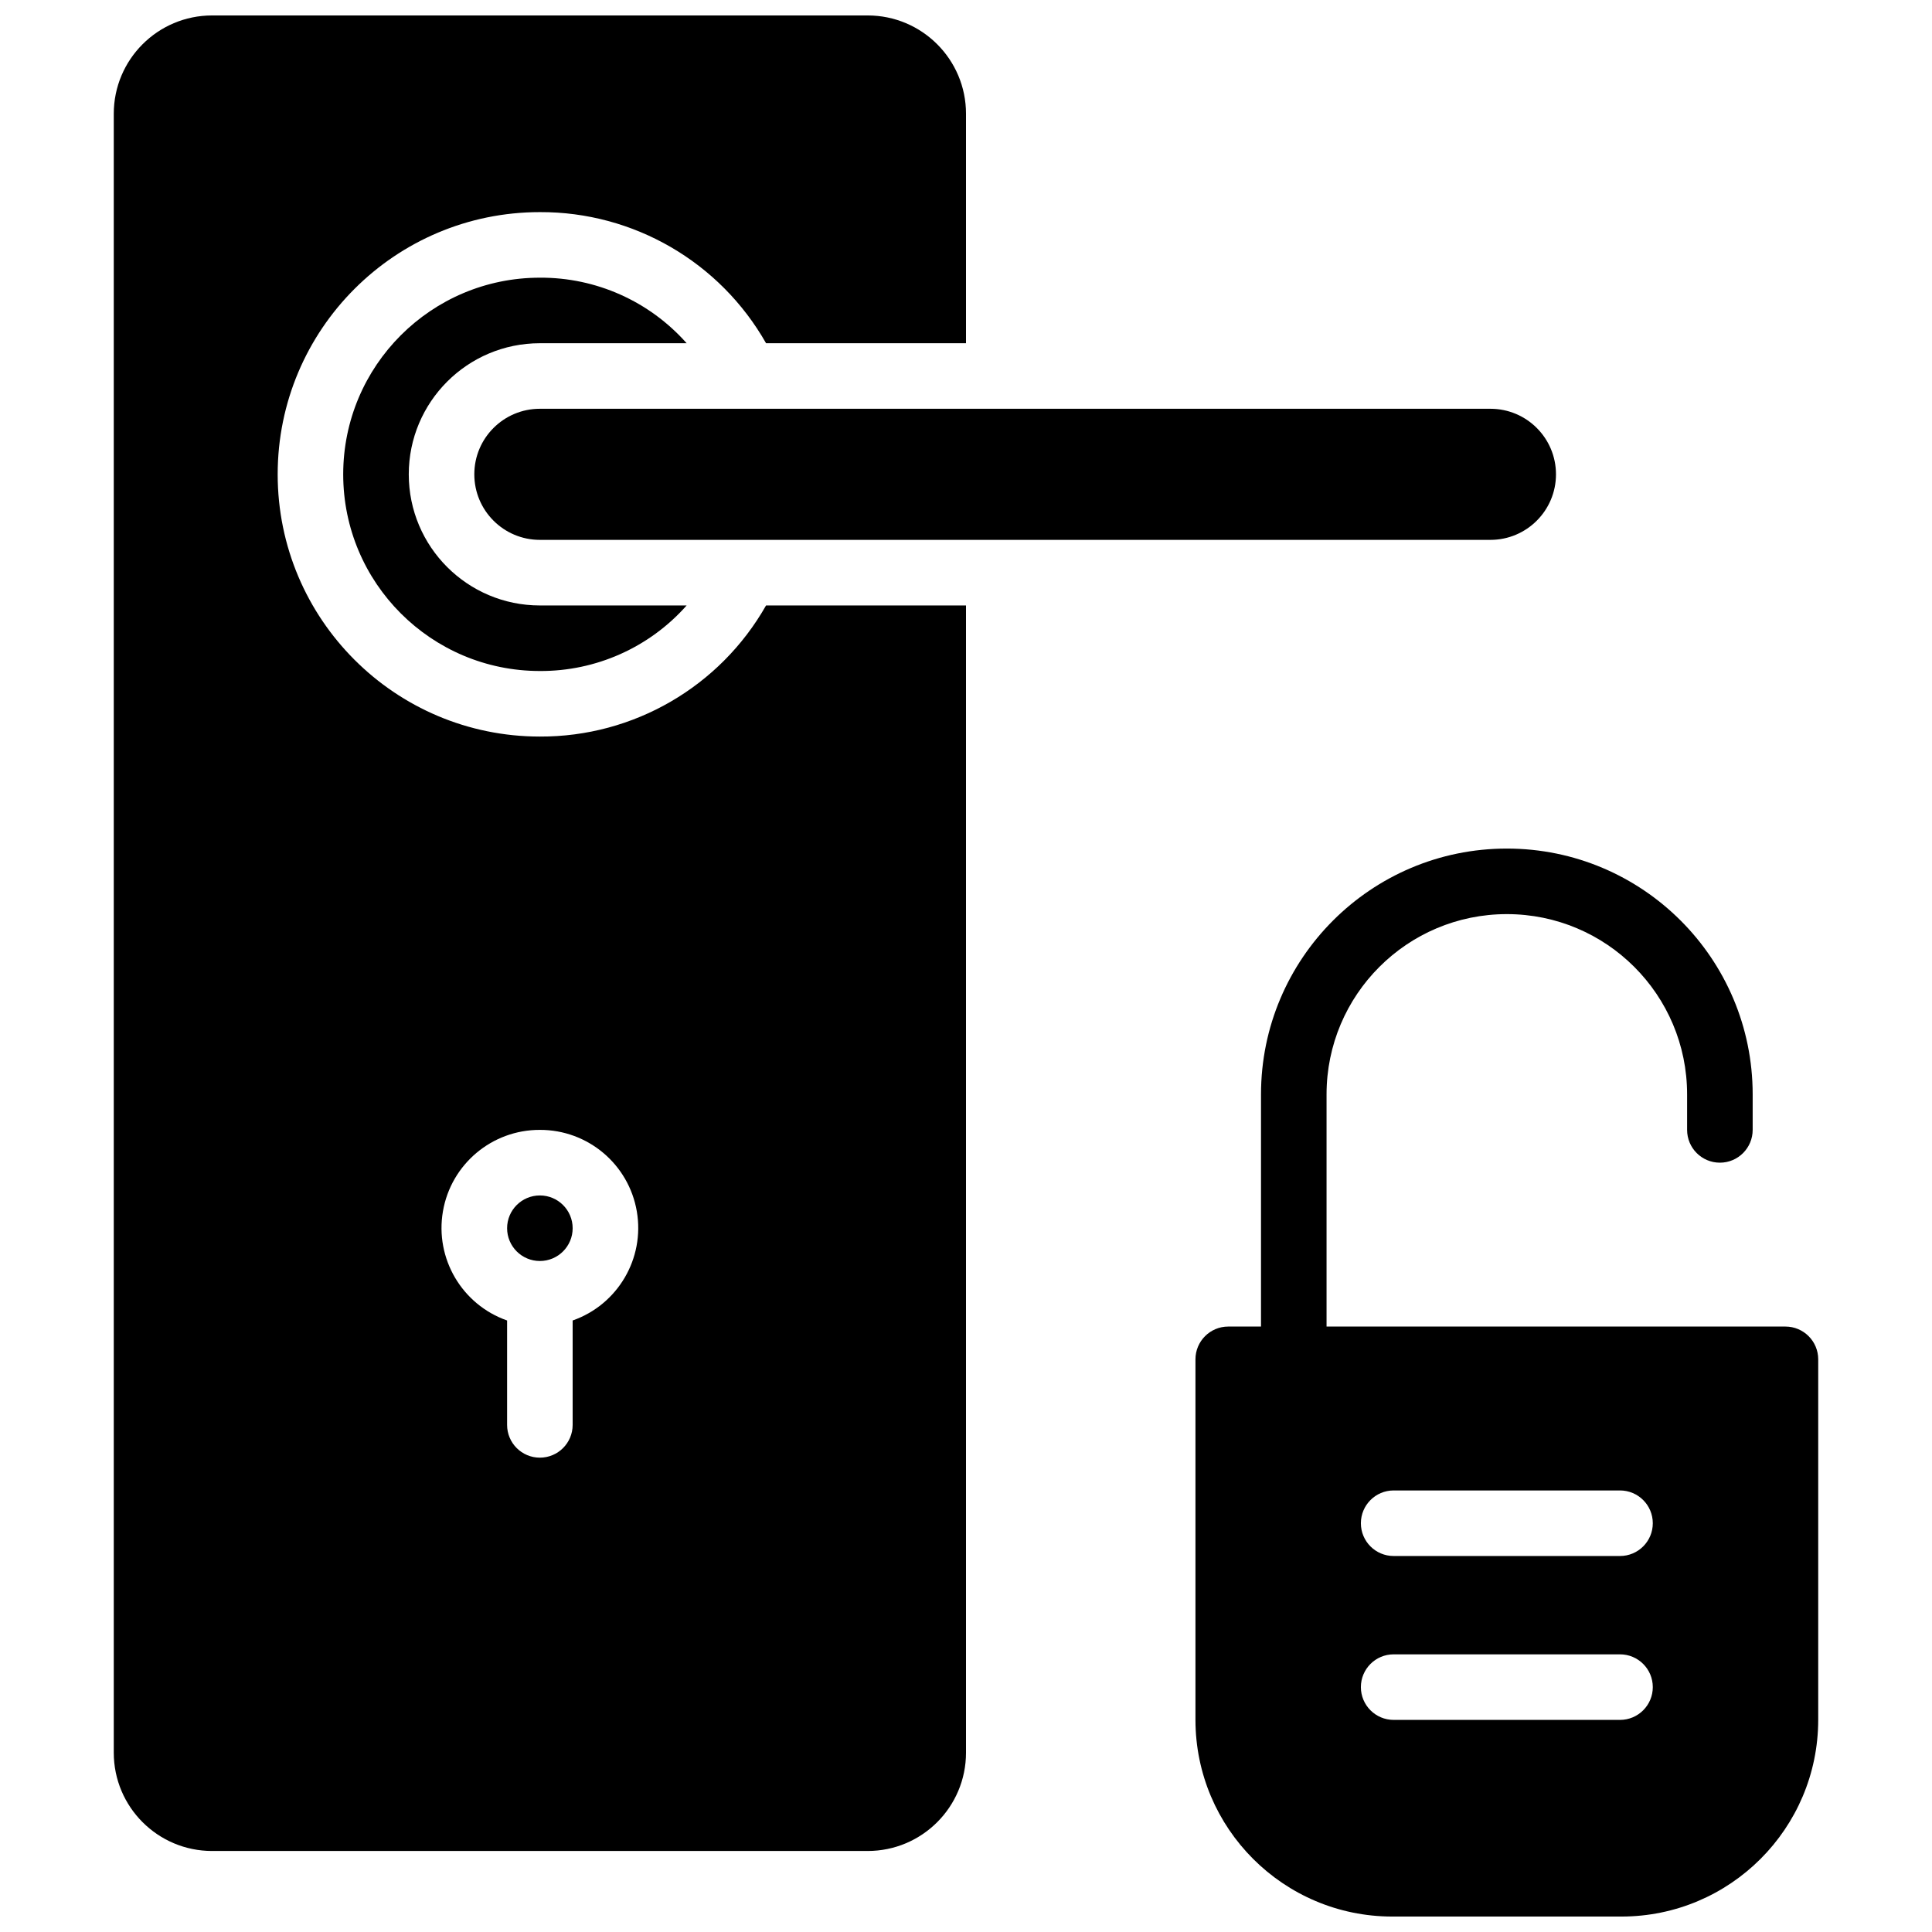
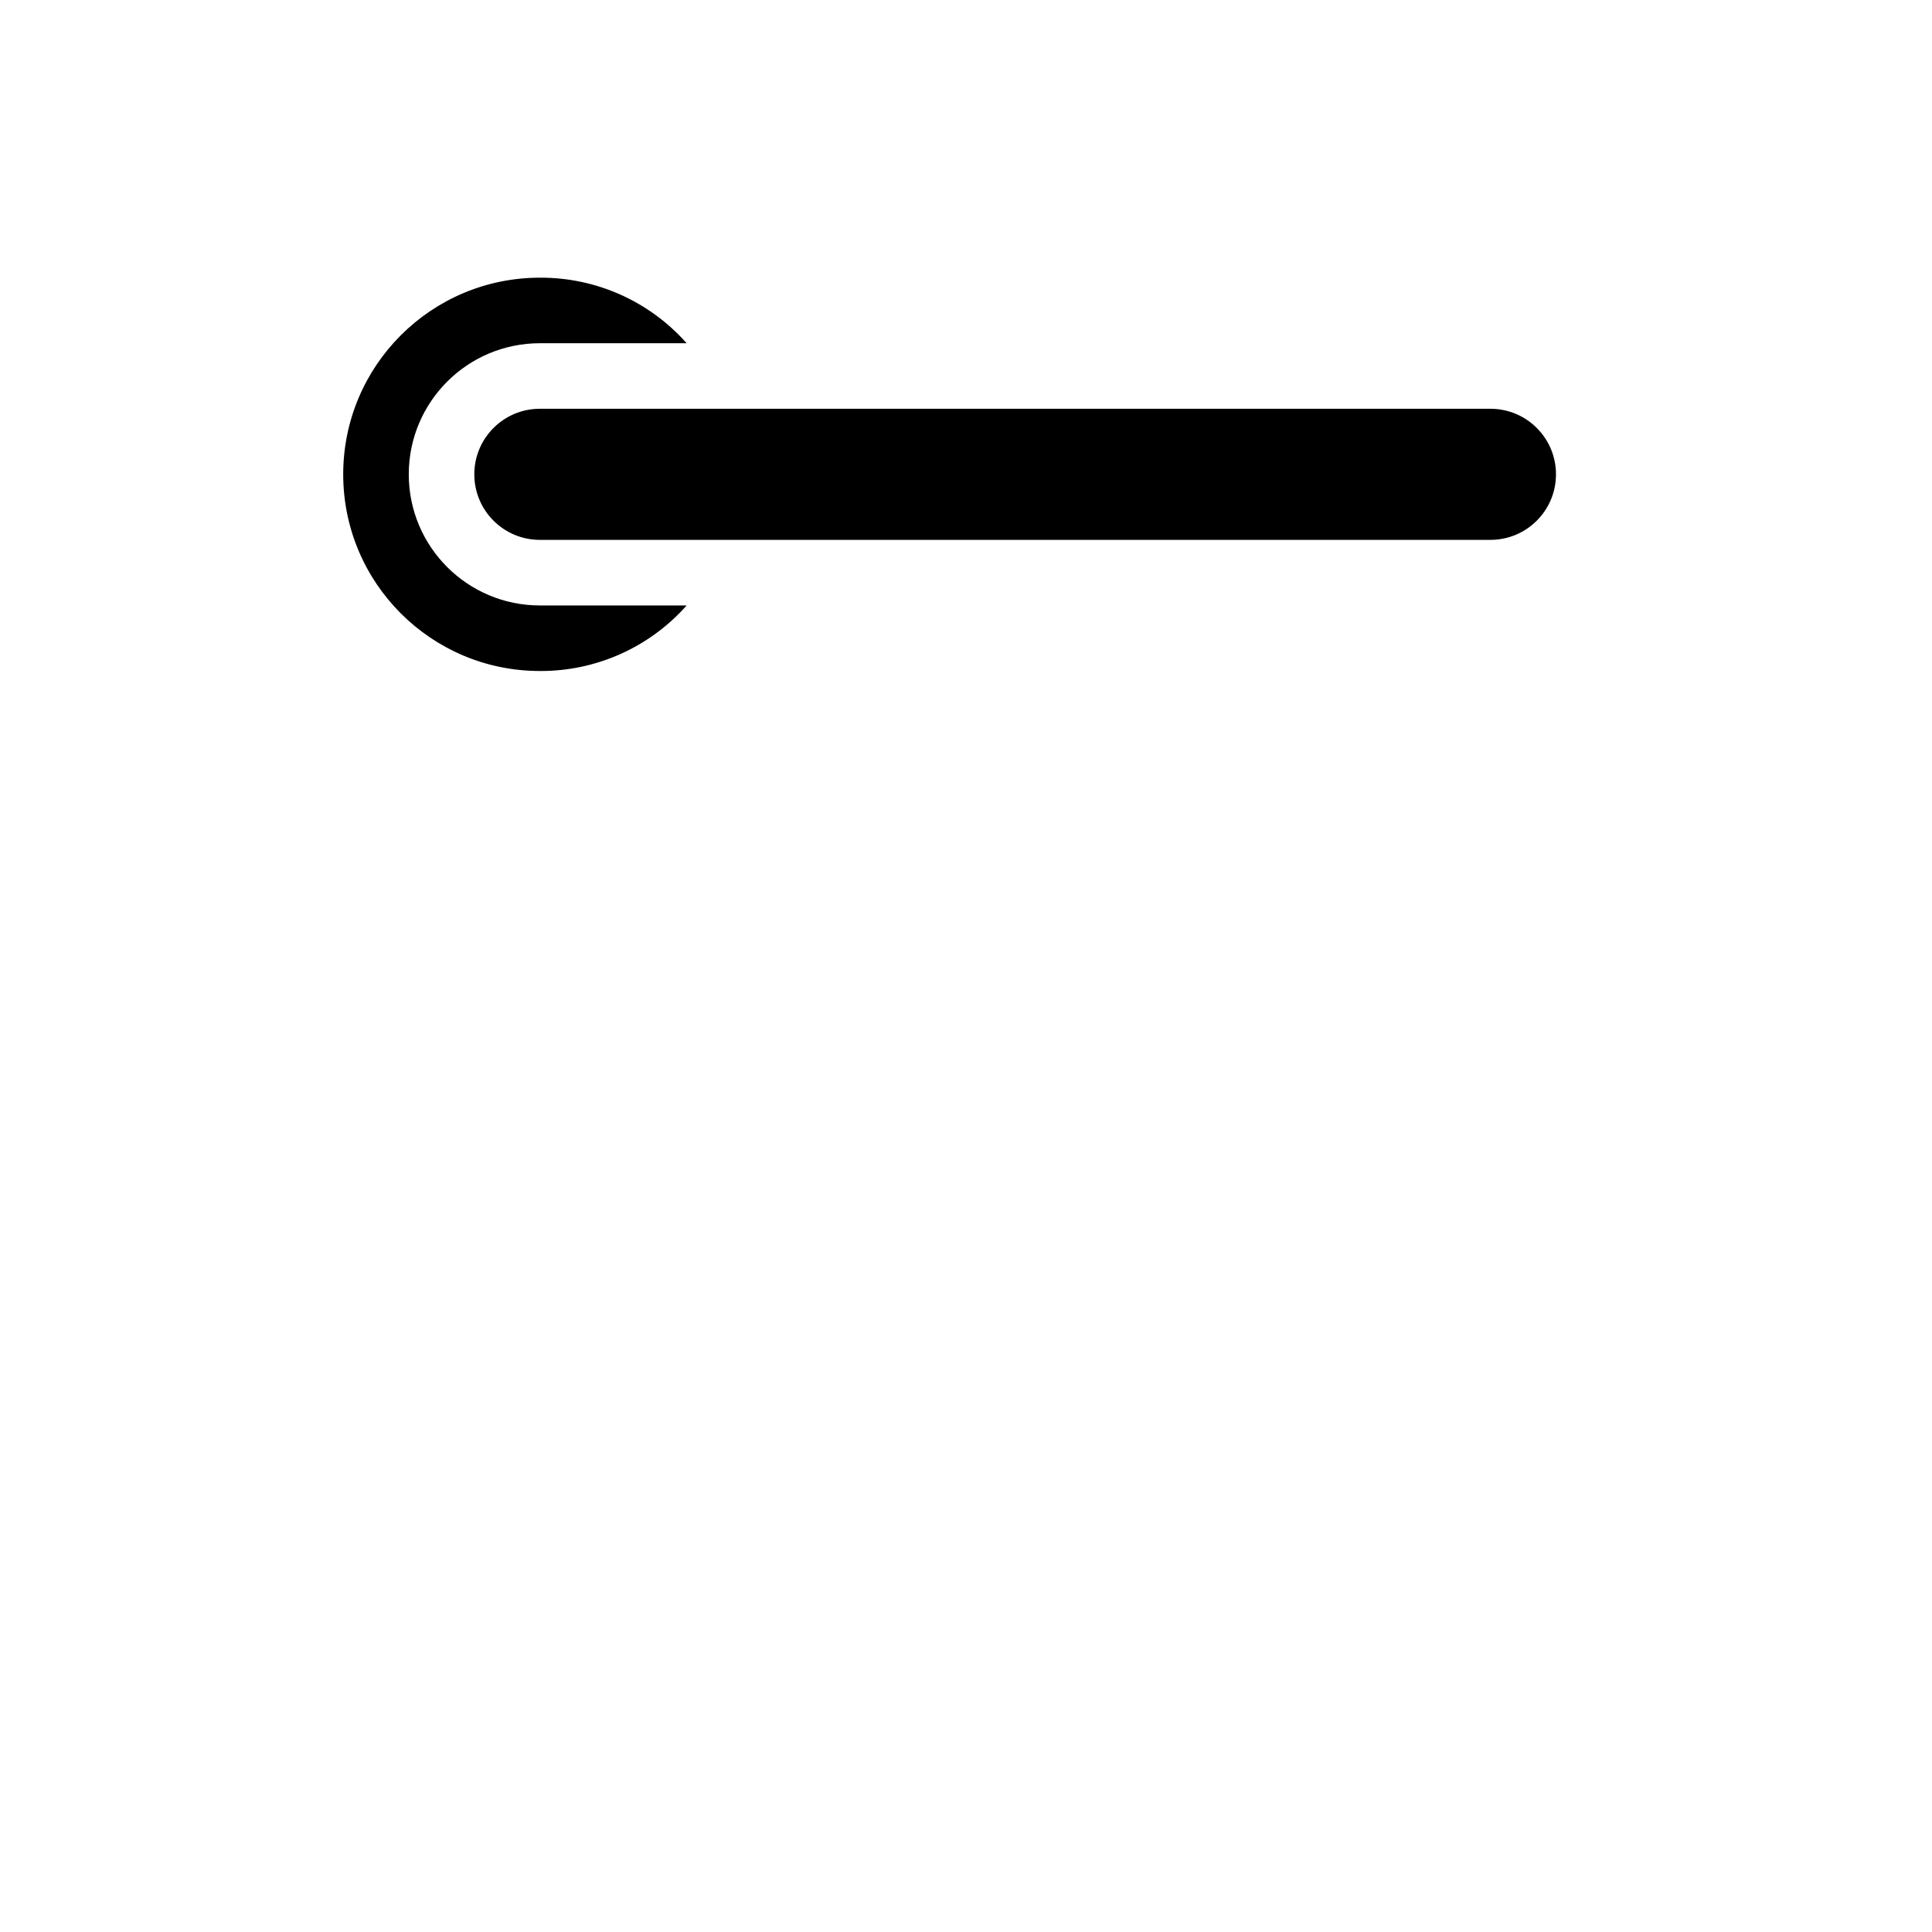
<svg xmlns="http://www.w3.org/2000/svg" width="800px" height="800px" version="1.1" viewBox="144 144 512 512">
  <defs>
    <clipPath id="b">
-       <path d="m460 368h166v283.9h-166z" />
-     </clipPath>
+       </clipPath>
    <clipPath id="a">
-       <path d="m174 148.09h226v486.91h-226z" />
-     </clipPath>
+       </clipPath>
  </defs>
  <g clip-path="url(#b)">
-     <path d="m617.16 495.55h-121.61v-61.523c0-26.387 21.391-47.777 47.777-47.777s47.773 21.391 47.773 47.777v9.406c0 4.797 3.891 8.688 8.688 8.688s8.688-3.891 8.688-8.688v-9.406c0-35.98-29.168-65.148-65.148-65.148s-65.148 29.168-65.148 65.148v61.523h-8.688c-4.797 0-8.684 3.891-8.684 8.688v95.551c0.031 28.77 23.348 52.086 52.117 52.117h60.805c28.77-0.031 52.086-23.348 52.117-52.117v-95.551c0-4.797-3.887-8.688-8.688-8.688zm-43.84 104.24h-59.988c-4.797 0-8.684-3.891-8.684-8.688s3.887-8.684 8.684-8.684h59.988c4.797 0 8.688 3.887 8.688 8.684s-3.891 8.688-8.688 8.688zm0-43.434h-59.988c-4.797 0-8.684-3.887-8.684-8.684s3.887-8.688 8.684-8.688h59.988c4.797 0 8.688 3.891 8.688 8.688s-3.891 8.684-8.688 8.684z" />
-   </g>
+     </g>
  <path d="m287.07 234.96h38.898c-9.855-11.125-24.031-17.457-38.898-17.371-28.781 0-52.117 23.332-52.117 52.117s23.336 52.117 52.117 52.117c14.863 0.082 29.043-6.246 38.898-17.371h-38.898c-19.188 0-34.742-15.559-34.742-34.746 0-19.191 15.555-34.746 34.742-34.746z" />
  <path d="m556.35 269.7c0-9.594-7.777-17.371-17.371-17.371h-251.91c-9.594 0-17.371 7.777-17.371 17.371s7.777 17.371 17.371 17.371h251.91c9.594 0 17.371-7.777 17.371-17.371z" />
  <g clip-path="url(#a)">
-     <path d="m174.15 174.15v434.32c0 14.391 11.668 26.059 26.059 26.059h173.73c14.395 0 26.062-11.668 26.062-26.059v-304.02h-52.988c-12.238 21.555-35.148 34.84-59.938 34.746-38.379 0-69.488-31.113-69.488-69.492s31.109-69.492 69.488-69.492c24.789-0.094 47.699 13.191 59.938 34.746h52.988v-60.805c0-14.391-11.668-26.059-26.062-26.059h-173.73c-14.391 0-26.059 11.668-26.059 26.059zm112.92 269.28c12.684-0.035 23.543 9.086 25.691 21.586s-5.039 24.723-17.004 28.926v27.668c0 4.797-3.891 8.684-8.688 8.684s-8.684-3.887-8.684-8.684v-27.668c-11.969-4.203-19.152-16.426-17.004-28.926 2.148-12.5 13.008-21.621 25.688-21.586z" />
-   </g>
-   <path d="m295.76 469.49c0 4.797-3.891 8.688-8.688 8.688s-8.684-3.891-8.684-8.688 3.887-8.684 8.684-8.684 8.688 3.887 8.688 8.684" />
+     </g>
</svg>